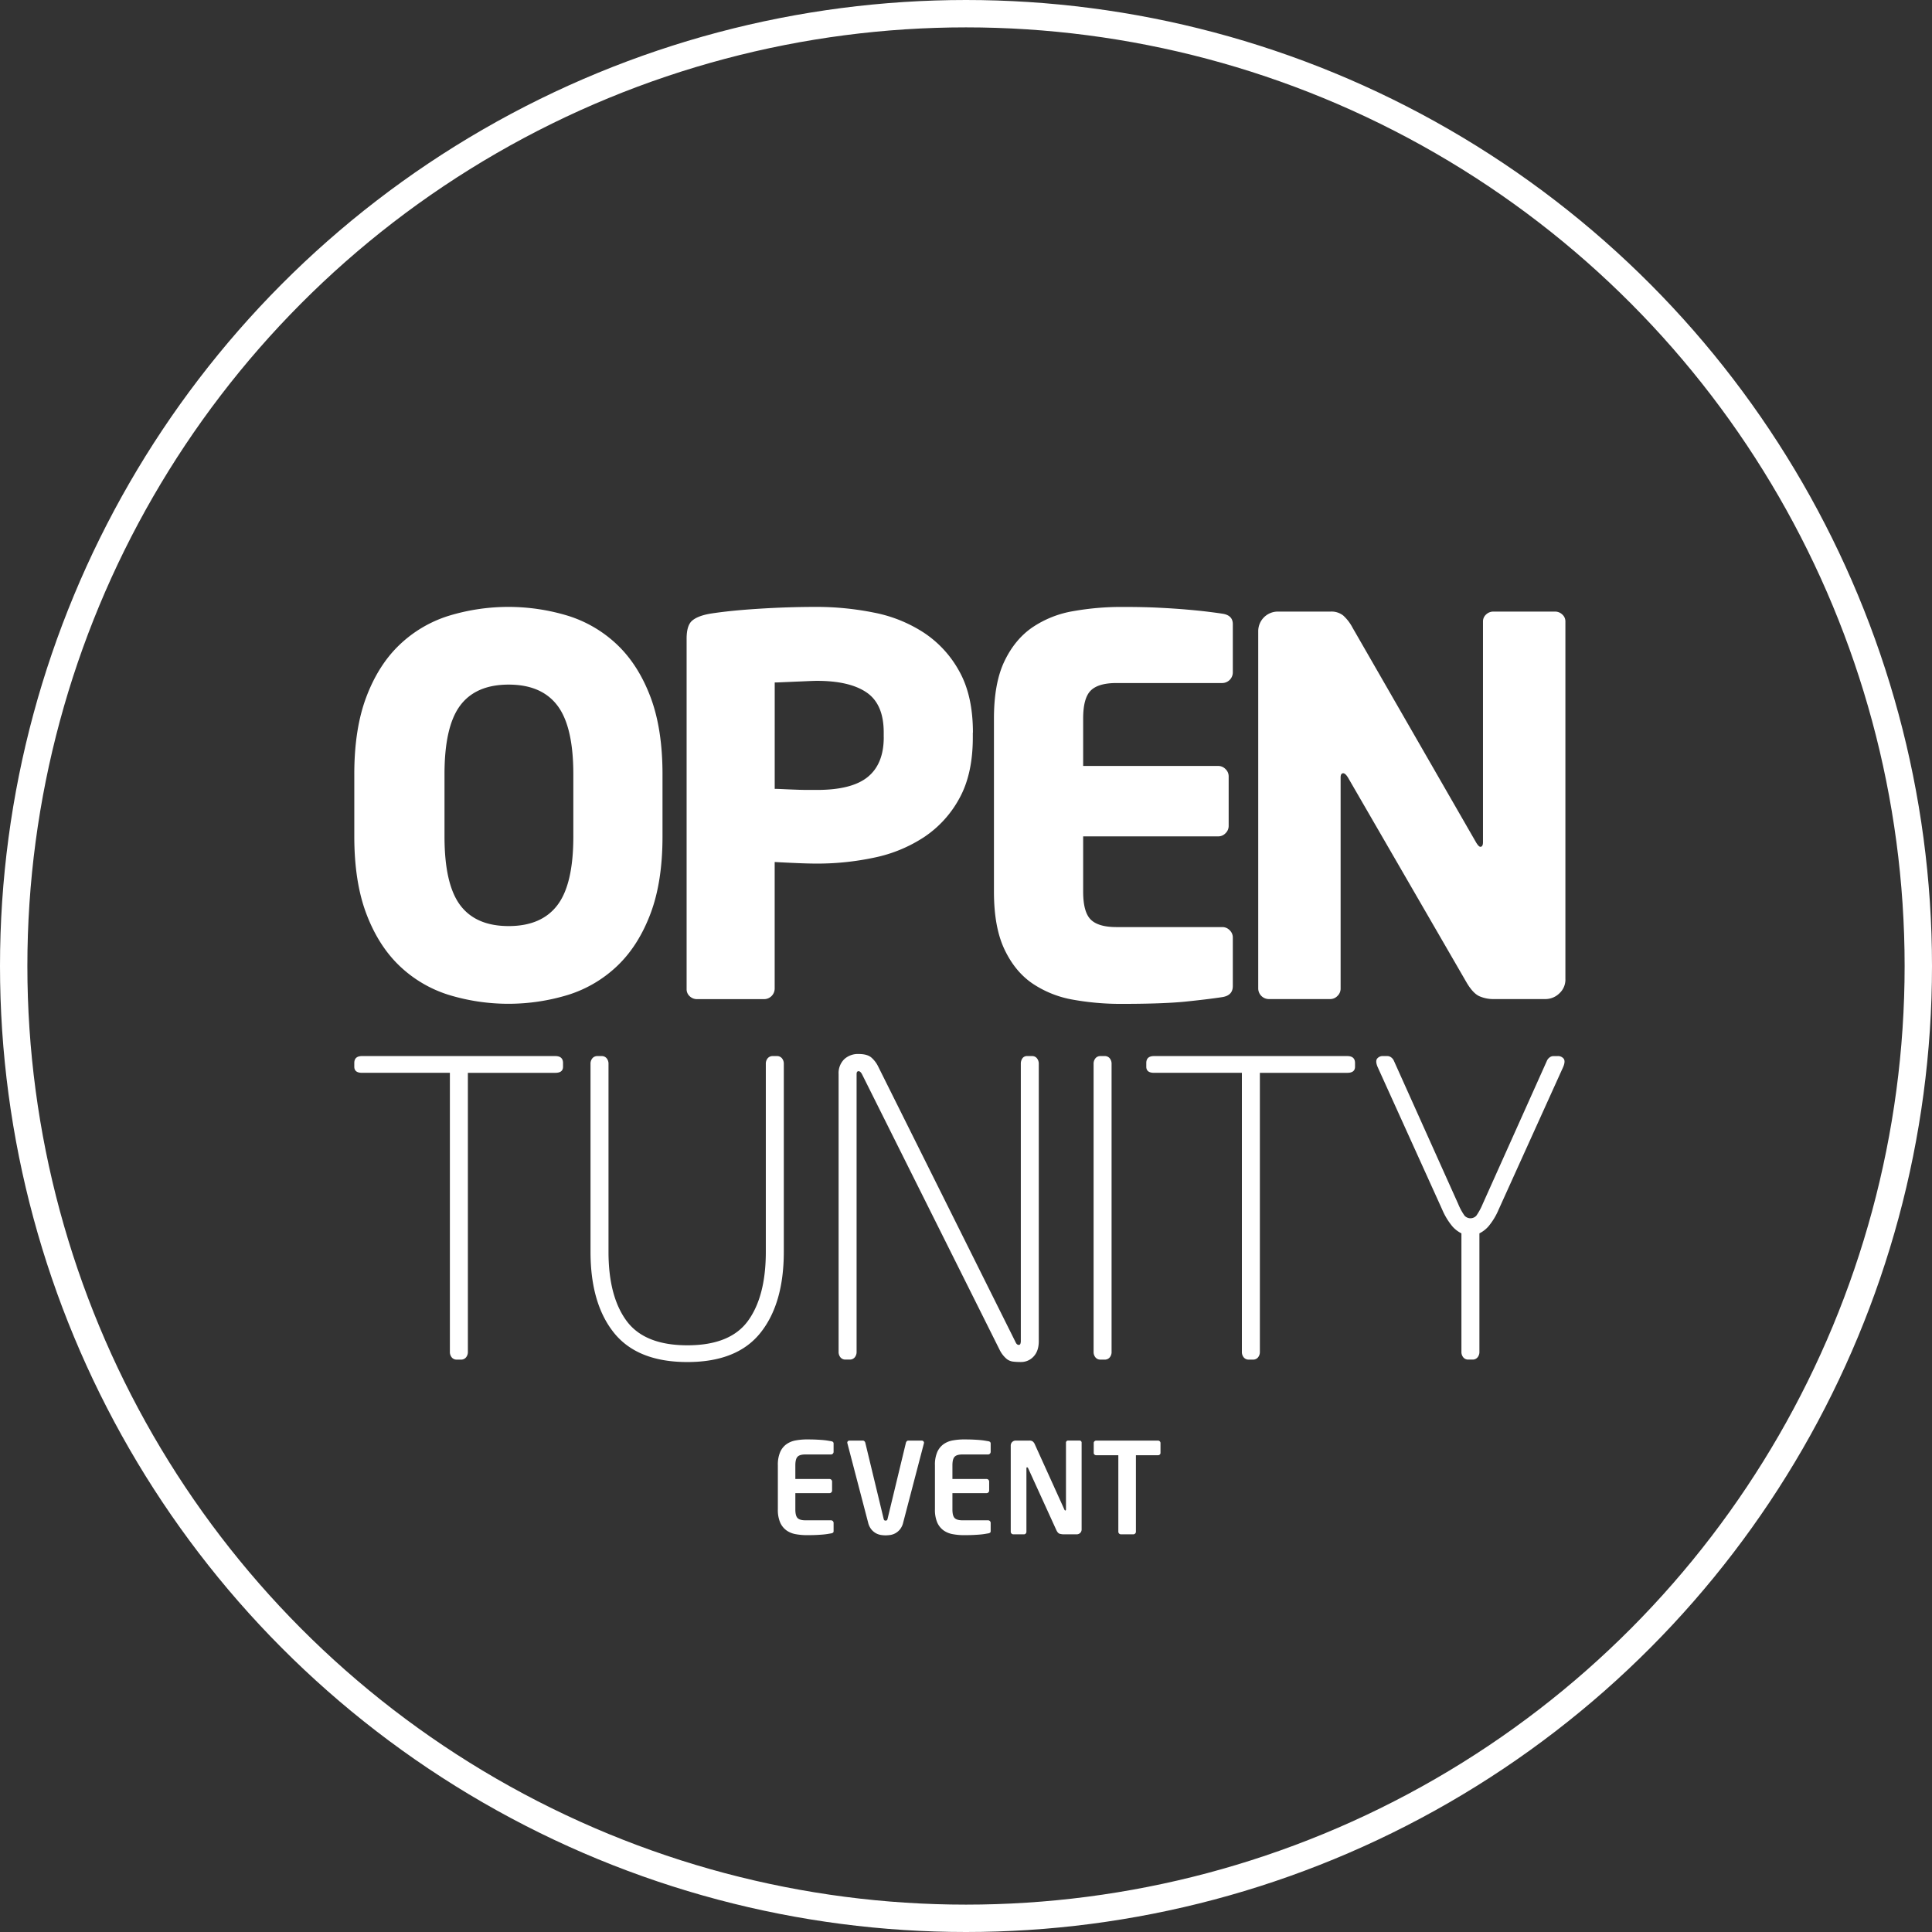
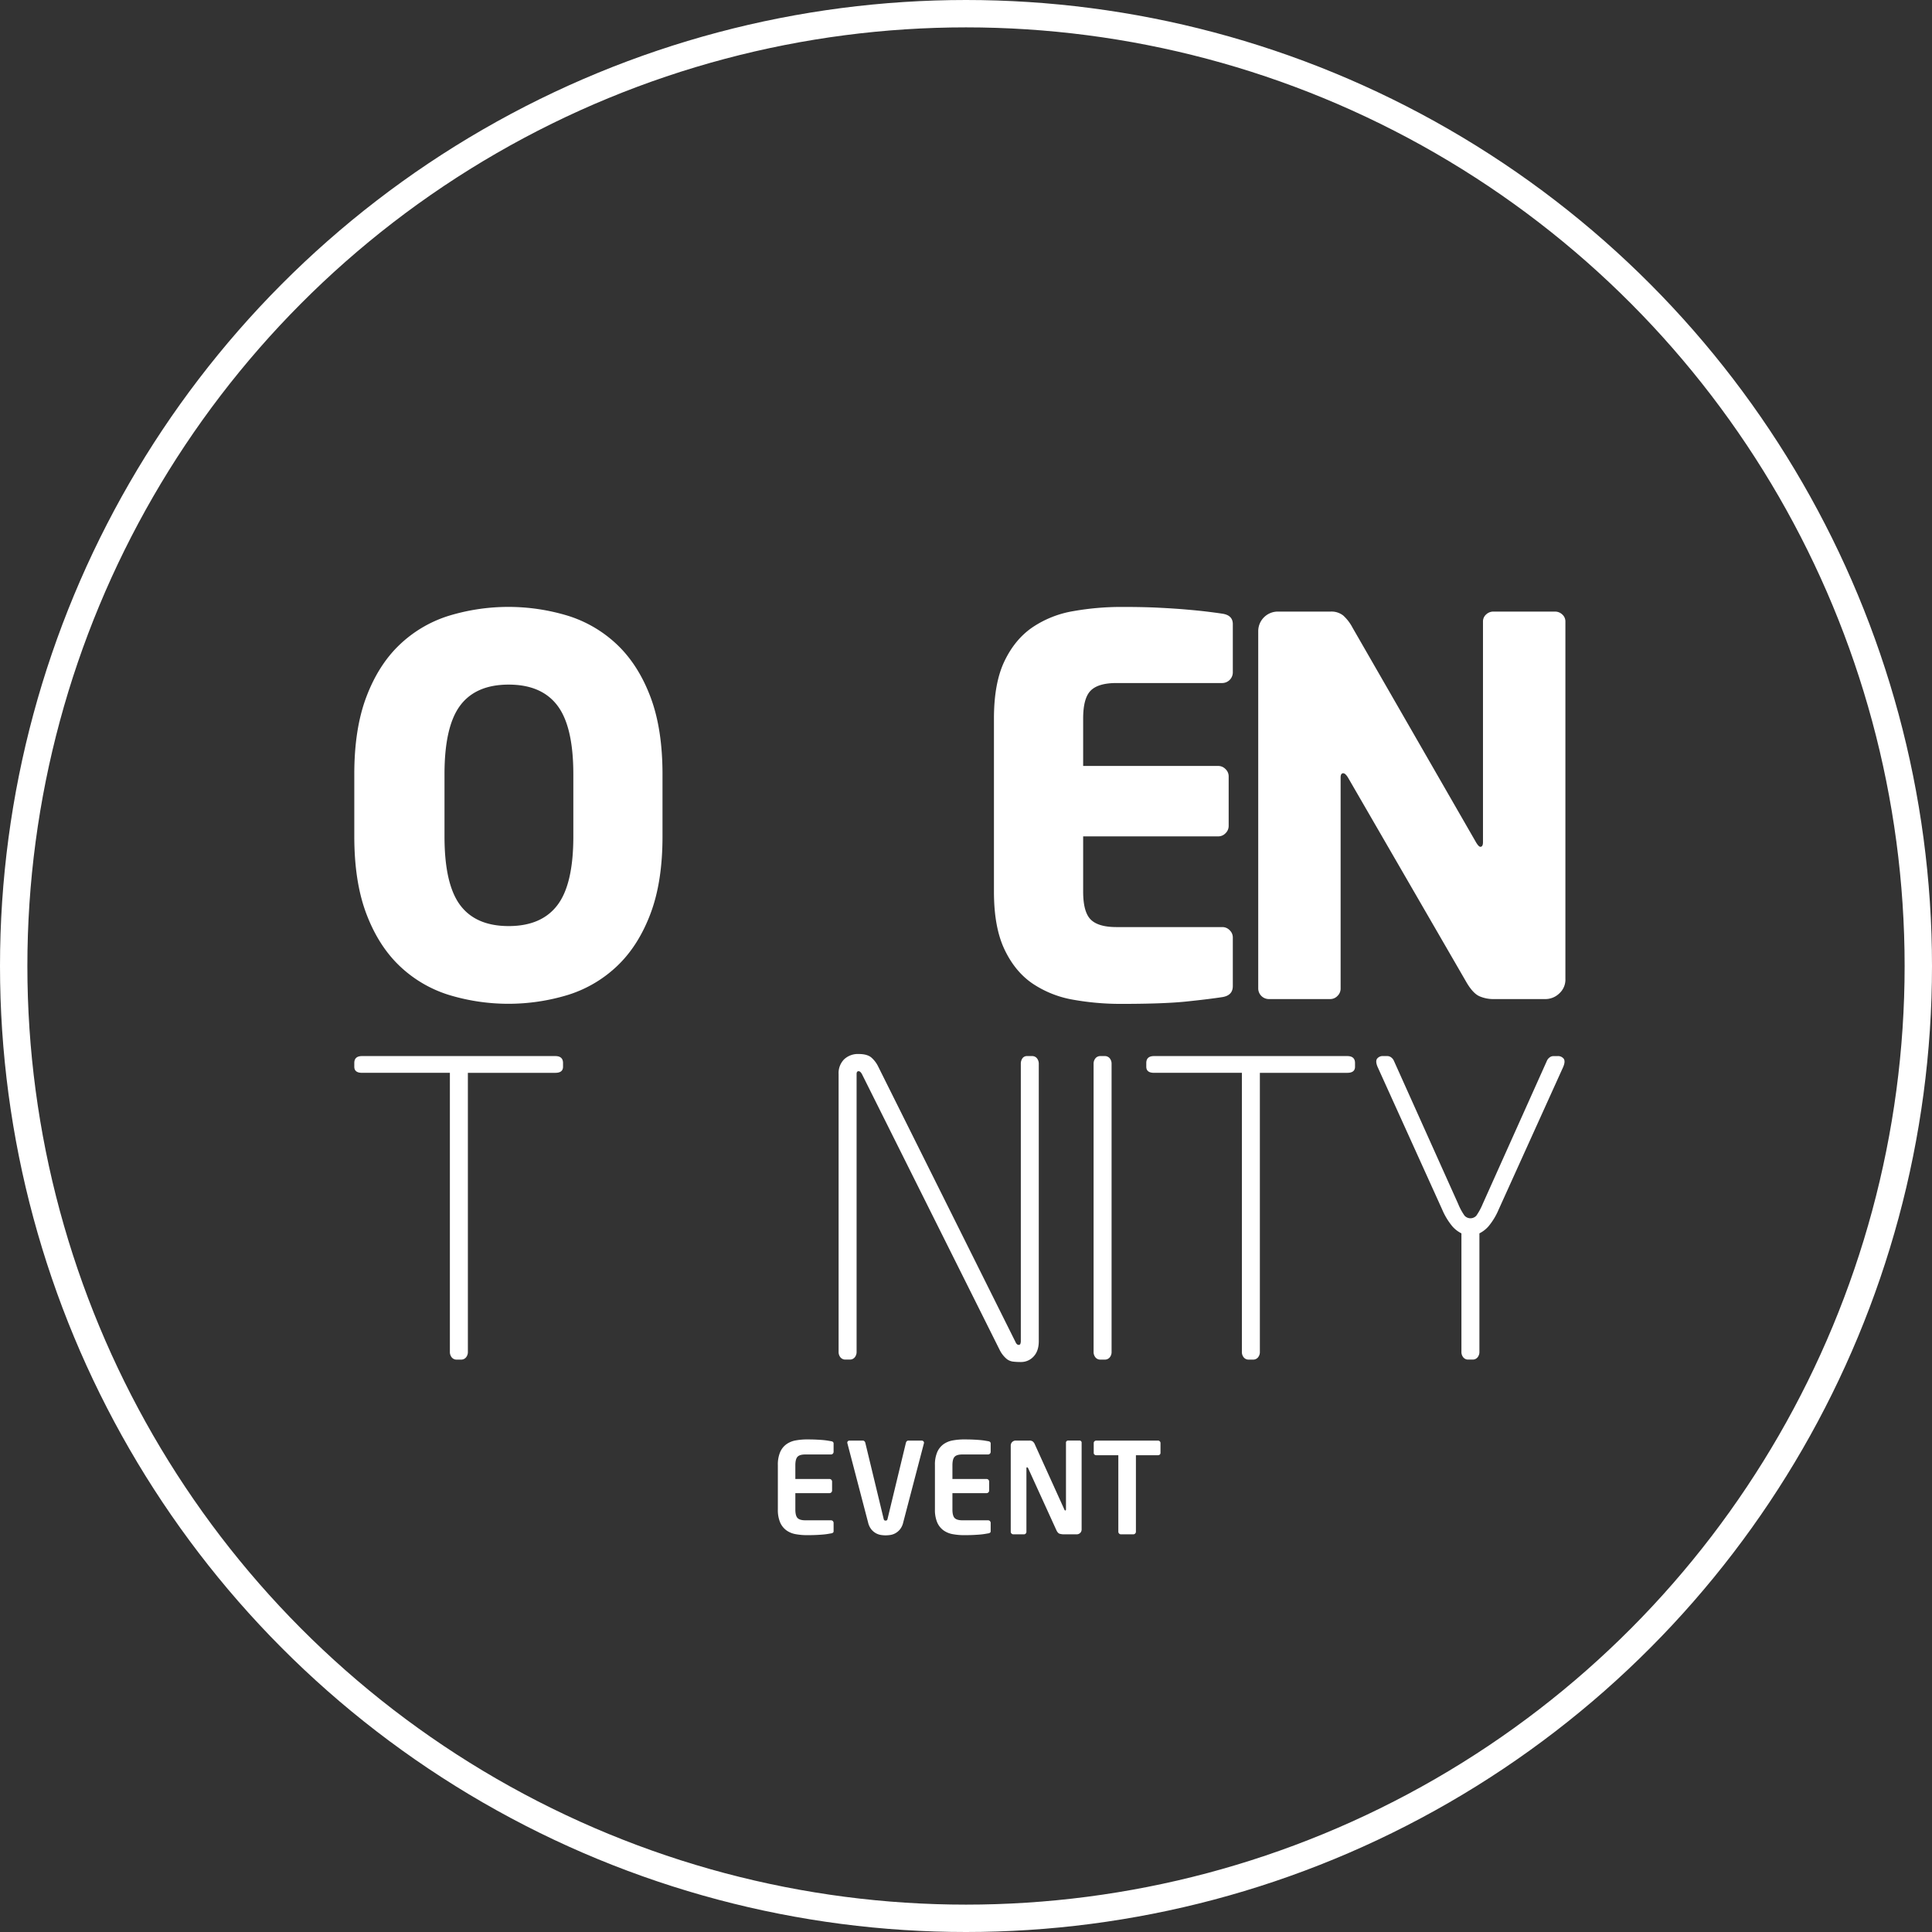
<svg xmlns="http://www.w3.org/2000/svg" width="1065.557" height="1065.557" viewBox="0 0 1065.557 1065.557">
  <rect x="0" y="0" width="1065.557" height="1065.557" fill="#333333" stroke="none" />
  <g id="open-tunity-logo" transform="translate(-667.632 -247.631)">
    <circle id="Elipse_1" data-name="Elipse 1" cx="525.23" cy="525.23" r="525.23" transform="translate(675.18 255.18)" fill="none" stroke="#fff" stroke-width="15.097" />
    <path id="Trazado_1" data-name="Trazado 1" d="M897.856,559.233q0,26.306-8.778,37.84-8.769,11.562-26.887,11.562t-26.758-11.562q-8.63-11.562-8.63-37.84V524.859q0-26.278,8.63-37.84t26.758-11.562q18.146,0,26.887,11.562,8.768,11.562,8.778,37.84Zm49.182-34.3q0-25.033-6.6-42.561t-18.09-28.62a69.327,69.327,0,0,0-27-16.117,112.676,112.676,0,0,0-66.608,0,69.018,69.018,0,0,0-27,16.117q-11.479,11.065-18.09,28.62-6.611,17.537-6.6,42.561v34.226q0,25.033,6.6,42.561t18.09,28.62a69.106,69.106,0,0,0,27,16.117,112.678,112.678,0,0,0,66.608,0,69.15,69.15,0,0,0,27-16.117q11.479-11.064,18.09-28.62,6.611-17.537,6.6-42.561Z" transform="translate(85.986 149.756)" fill="#fff" />
-     <path id="Trazado_2" data-name="Trazado 2" d="M985.167,504.5c0,9.774-2.932,17.076-8.778,21.852q-8.769,7.192-28.048,7.192h-4.463c-2.213,0-4.61-.037-7.192-.147-2.582-.092-4.979-.184-7.192-.3-2.213-.092-3.688-.147-4.463-.147V474.276c.774,0,2.25-.037,4.463-.147,2.194-.092,4.5-.184,6.9-.3,2.4-.092,4.739-.184,7.044-.3,2.305-.092,3.928-.148,4.887-.148q18.118,0,27.477,6.473t9.349,22V504.5Zm49.182-2.582q0-20.137-7.358-33.507a59.93,59.93,0,0,0-19.455-21.428,77.145,77.145,0,0,0-27.661-11.212A160.59,160.59,0,0,0,947.9,432.6q-15.546,0-31.552,1.014-15.988,1-26.942,2.729c-4.426.775-7.69,2.01-9.792,3.743q-3.181,2.6-3.172,10.069v193.3a5.122,5.122,0,0,0,1.715,3.891,5.769,5.769,0,0,0,4.02,1.586h37.1a5.86,5.86,0,0,0,5.735-5.735V573.3q5.477.3,11.821.572c4.223.184,8.077.3,11.544.3a150.862,150.862,0,0,0,31.571-3.3,78.98,78.98,0,0,0,27.532-11.359,59.764,59.764,0,0,0,19.455-21.428q7.358-13.36,7.358-33.507v-2.655Z" transform="translate(169.879 149.756)" fill="#fff" />
    <path id="Trazado_3" data-name="Trazado 3" d="M1100.1,641.692V614.934a5.464,5.464,0,0,0-1.733-4.02,5.534,5.534,0,0,0-4.02-1.733h-58.384q-10.069,0-14.236-4.168t-4.168-15.38V559.151h74.5a5.464,5.464,0,0,0,4.02-1.733,5.534,5.534,0,0,0,1.733-4.02V526.068a5.464,5.464,0,0,0-1.733-4.02,5.534,5.534,0,0,0-4.02-1.733h-74.5V494.147q0-11.23,4.168-15.4t14.236-4.168h58.384a5.893,5.893,0,0,0,5.753-5.735V442.089q0-4.9-5.753-5.754c-2.49-.387-5.329-.756-8.483-1.143q-4.758-.581-11.36-1.143-6.611-.581-15.38-1.014c-5.846-.3-12.614-.424-20.285-.424a151.51,151.51,0,0,0-26.665,2.305,57.192,57.192,0,0,0-22.553,8.925q-9.681,6.611-15.472,18.7t-5.79,31.644V589.67q0,19.556,5.79,31.792t15.472,18.846a57.642,57.642,0,0,0,22.406,8.925,148.911,148.911,0,0,0,26.518,2.305q23.291,0,35.812-1.291,12.5-1.3,19.99-2.453c3.836-.627,5.753-2.637,5.753-6.1" transform="translate(247.467 149.765)" fill="#fff" />
    <path id="Trazado_4" data-name="Trazado 4" d="M1216.815,636.793V439.477a5.078,5.078,0,0,0-1.733-3.891,5.769,5.769,0,0,0-4.02-1.586h-33.949a5.769,5.769,0,0,0-4.02,1.586,5.084,5.084,0,0,0-1.733,3.891V561.149c0,1.715-.479,2.582-1.438,2.582-.572,0-1.346-.756-2.3-2.305l-68.176-118.5a24.42,24.42,0,0,0-5.182-6.768,10.431,10.431,0,0,0-6.9-2.158h-29.044a10.8,10.8,0,0,0-10.917,10.935V641.956a5.893,5.893,0,0,0,5.735,5.753h33.95a5.463,5.463,0,0,0,4.02-1.733,5.534,5.534,0,0,0,1.733-4.02V525.466c0-1.531.479-2.305,1.438-2.305.756,0,1.623.775,2.582,2.305l65.575,113.318c2.305,3.836,4.592,6.288,6.9,7.339a19.213,19.213,0,0,0,8.059,1.586h28.2a11.031,11.031,0,0,0,7.911-3.172,10.268,10.268,0,0,0,3.319-7.745" transform="translate(314.183 150.938)" fill="#fff" />
    <path id="Trazado_5" data-name="Trazado 5" d="M892.176,572.8v-2.028c0-2.545-1.42-3.836-4.278-3.836H781.328c-2.858,0-4.278,1.272-4.278,3.836V572.8c0,2.25,1.42,3.375,4.278,3.375h48.444V730.067a4.628,4.628,0,0,0,1.014,3.043,3.423,3.423,0,0,0,2.822,1.235h2.25a3.448,3.448,0,0,0,2.822-1.235,4.628,4.628,0,0,0,1.014-3.043V576.179h48.223q4.26,0,4.26-3.375" transform="translate(85.986 263.15)" fill="#fff" />
-     <path id="Trazado_6" data-name="Trazado 6" d="M954.306,674.855V571.218a4.628,4.628,0,0,0-1.014-3.043,3.447,3.447,0,0,0-2.822-1.235h-2.25a3.5,3.5,0,0,0-2.821,1.235,4.627,4.627,0,0,0-1.014,3.043V674.855q0,24.563-9.81,38.08-9.792,13.526-33.452,13.517t-33.581-13.517q-9.93-13.526-9.921-38.08V571.218a4.628,4.628,0,0,0-1.014-3.043,3.447,3.447,0,0,0-2.822-1.235h-2.25a3.5,3.5,0,0,0-2.821,1.235,4.627,4.627,0,0,0-1.014,3.043V674.855q0,28.6,12.945,44.719,12.945,16.1,40.441,16.117,27.5,0,40.33-16.117,12.89-16.1,12.89-44.719" transform="translate(145.62 263.15)" fill="#fff" />
    <path id="Trazado_7" data-name="Trazado 7" d="M1032.3,724.726V571.741a4.717,4.717,0,0,0-1-3.043,3.326,3.326,0,0,0-2.748-1.235h-2.637a3,3,0,0,0-2.637,1.235,5.115,5.115,0,0,0-.885,3.043V724.726a4.287,4.287,0,0,1-.221,1.346.89.89,0,0,1-.9.682c-.756,0-1.346-.516-1.807-1.586l-75.7-151.86a15.654,15.654,0,0,0-3.836-5.071c-1.512-1.272-3.836-1.918-6.989-1.918a11.059,11.059,0,0,0-8,2.932,10.749,10.749,0,0,0-3.043,8.114V730.572a4.628,4.628,0,0,0,1.014,3.043,3.447,3.447,0,0,0,2.822,1.235h2.25a3.448,3.448,0,0,0,2.822-1.235,4.628,4.628,0,0,0,1.014-3.043V577.366c0-1.051.369-1.567,1.125-1.567.609,0,1.2.535,1.807,1.567l75.939,152.081a15.441,15.441,0,0,0,4.057,5.182,7.211,7.211,0,0,0,3.375,1.346,35.539,35.539,0,0,0,4.278.221,9.283,9.283,0,0,0,7.044-3.043q2.849-3.015,2.858-8.427" transform="translate(208.251 262.626)" fill="#fff" />
    <path id="Trazado_8" data-name="Trazado 8" d="M1008.081,730.067V571.218a4.627,4.627,0,0,0-1.014-3.043,3.447,3.447,0,0,0-2.821-1.235H1002a3.448,3.448,0,0,0-2.822,1.235,4.628,4.628,0,0,0-1.014,3.043V730.067a4.628,4.628,0,0,0,1.014,3.043,3.423,3.423,0,0,0,2.822,1.235h2.25a3.447,3.447,0,0,0,2.821-1.235,4.628,4.628,0,0,0,1.014-3.043" transform="translate(272.62 263.15)" fill="#fff" />
    <path id="Trazado_9" data-name="Trazado 9" d="M1129.046,572.8v-2.028c0-2.545-1.438-3.836-4.278-3.836H1018.2c-2.858,0-4.278,1.272-4.278,3.836V572.8c0,2.25,1.42,3.375,4.278,3.375h48.444V730.067a4.628,4.628,0,0,0,1.014,3.043,3.423,3.423,0,0,0,2.822,1.235h2.25a3.447,3.447,0,0,0,2.821-1.235,4.628,4.628,0,0,0,1.014-3.043V576.179h48.223c2.821,0,4.26-1.125,4.26-3.375" transform="translate(285.923 263.15)" fill="#fff" />
    <path id="Trazado_10" data-name="Trazado 10" d="M1185.765,573.026c.9-2.1,1.014-3.633.332-4.61a3.946,3.946,0,0,0-3.485-1.457h-2.25a3.385,3.385,0,0,0-2.139.793,4.454,4.454,0,0,0-1.457,1.918L1141.4,648.522a34,34,0,0,1-3.485,6.417,4.385,4.385,0,0,1-6.528,0,31.963,31.963,0,0,1-3.485-6.417l-35.424-78.871a4.6,4.6,0,0,0-1.457-1.918,3.494,3.494,0,0,0-2.139-.793h-2.25a3.9,3.9,0,0,0-3.485,1.457c-.682.977-.572,2.508.332,4.61l35.609,78.632a37.419,37.419,0,0,0,5.514,9.128,16.371,16.371,0,0,0,5.071,3.946v65.336a4.627,4.627,0,0,0,1.014,3.043,3.423,3.423,0,0,0,2.821,1.236h2.25a3.447,3.447,0,0,0,2.822-1.236,4.629,4.629,0,0,0,1.014-3.043V664.713a16.37,16.37,0,0,0,5.071-3.946,36.837,36.837,0,0,0,5.514-9.128Z" transform="translate(343.979 263.15)" fill="#fff" />
    <path id="Trazado_11" data-name="Trazado 11" d="M1114.766,689.058v-5.5a1.248,1.248,0,0,0-.424-.94,1.4,1.4,0,0,0-.977-.387h-34.023a1.4,1.4,0,0,0-.977.387,1.248,1.248,0,0,0-.424.94v5.5a1.145,1.145,0,0,0,.424.9,1.448,1.448,0,0,0,.977.35h12.171v42.229a1.451,1.451,0,0,0,1.4,1.4h6.9a1.451,1.451,0,0,0,1.4-1.4V690.313h12.171a1.448,1.448,0,0,0,.977-.35,1.187,1.187,0,0,0,.406-.9m-43.5,42.082v-47.6a1.173,1.173,0,0,0-1.328-1.328h-5.975a1.173,1.173,0,0,0-1.328,1.328v36.6c0,.424-.111.627-.35.627s-.424-.184-.553-.553l-16.209-35.757a4.165,4.165,0,0,0-1.291-1.807,3.309,3.309,0,0,0-1.771-.424h-7.505a2.77,2.77,0,0,0-1.992.793,2.7,2.7,0,0,0-.793,1.992v47.522a1.451,1.451,0,0,0,1.4,1.4h5.92a1.248,1.248,0,0,0,.94-.424,1.4,1.4,0,0,0,.387-.977v-35c0-.369.111-.553.35-.553s.443.184.627.553l15.453,33.894c.553,1.254,1.2,1.992,1.918,2.194a8.523,8.523,0,0,0,2.323.313h7.026a2.77,2.77,0,0,0,1.991-.793,2.681,2.681,0,0,0,.756-2.01m-50.159.922V727.6a1.451,1.451,0,0,0-1.4-1.4h-14.2c-2.047,0-3.467-.424-4.278-1.254s-1.217-2.416-1.217-4.739v-8.981h18.865a1.451,1.451,0,0,0,1.4-1.4v-5.016a1.451,1.451,0,0,0-1.4-1.4h-18.865v-7.524c0-2.324.406-3.891,1.217-4.739s2.231-1.254,4.278-1.254h14.2a1.451,1.451,0,0,0,1.4-1.4v-4.444a1.4,1.4,0,0,0-.313-1.051,2.252,2.252,0,0,0-1.07-.424c-.553-.092-1.18-.2-1.844-.313-.682-.111-1.512-.221-2.508-.313s-2.213-.166-3.614-.24q-2.13-.11-5.256-.111a34.277,34.277,0,0,0-6.344.553,12.564,12.564,0,0,0-5.108,2.121,10.613,10.613,0,0,0-3.43,4.352,17.538,17.538,0,0,0-1.254,7.229v24.286a17.786,17.786,0,0,0,1.254,7.229,10.766,10.766,0,0,0,3.43,4.352,12.565,12.565,0,0,0,5.108,2.121,34.288,34.288,0,0,0,6.344.553q3.126,0,5.256-.111c1.42-.074,2.619-.148,3.614-.24s1.826-.2,2.508-.313c.664-.111,1.291-.221,1.844-.313a2.011,2.011,0,0,0,1.07-.424c.2-.074.313-.424.313-.922m-37.158-49.514a1.345,1.345,0,0,0-.9-.313h-7.376a1.075,1.075,0,0,0-.83.35,1.89,1.89,0,0,0-.479.83l-10.087,41.824a1.937,1.937,0,0,1-.35.867.973.973,0,0,1-.774.24.929.929,0,0,1-.756-.24,2.039,2.039,0,0,1-.35-.867l-10.087-41.824a1.862,1.862,0,0,0-.479-.83,1.207,1.207,0,0,0-.83-.35h-7.376a1.345,1.345,0,0,0-.9.313,1.075,1.075,0,0,0-.35.867.266.266,0,0,0,.037.166.342.342,0,0,1,.037.184L953.5,727.4a9.653,9.653,0,0,0,1.807,3.836,8.964,8.964,0,0,0,2.545,2.121,8.729,8.729,0,0,0,2.785.941,16.557,16.557,0,0,0,2.545.2,19.493,19.493,0,0,0,2.545-.2,8.3,8.3,0,0,0,2.785-.941,8.965,8.965,0,0,0,2.545-2.121,9.411,9.411,0,0,0,1.807-3.836l11.415-43.631a.4.4,0,0,1,.037-.184.266.266,0,0,0,.037-.166,1.422,1.422,0,0,0-.406-.867m-49.477,49.514V727.6a1.451,1.451,0,0,0-1.4-1.4h-14.2c-2.047,0-3.467-.424-4.278-1.254s-1.217-2.416-1.217-4.739v-8.981h18.865a1.451,1.451,0,0,0,1.4-1.4v-5.016a1.451,1.451,0,0,0-1.4-1.4H913.375v-7.524c0-2.324.406-3.891,1.217-4.739s2.231-1.254,4.278-1.254h14.2a1.451,1.451,0,0,0,1.4-1.4v-4.444a1.4,1.4,0,0,0-.313-1.051,2.252,2.252,0,0,0-1.07-.424c-.553-.092-1.18-.2-1.844-.313-.682-.111-1.512-.221-2.508-.313s-2.213-.166-3.614-.24q-2.13-.11-5.256-.111a34.277,34.277,0,0,0-6.344.553,12.563,12.563,0,0,0-5.108,2.121,10.466,10.466,0,0,0-3.43,4.352,17.538,17.538,0,0,0-1.254,7.229v24.286a17.786,17.786,0,0,0,1.254,7.229,10.767,10.767,0,0,0,3.43,4.352,12.458,12.458,0,0,0,5.108,2.121,34.288,34.288,0,0,0,6.344.553q3.126,0,5.256-.111c1.42-.074,2.619-.148,3.614-.24s1.826-.2,2.508-.313c.664-.111,1.291-.221,1.844-.313a2.01,2.01,0,0,0,1.07-.424c.2-.074.313-.424.313-.922" transform="translate(192.914 359.923)" fill="#fff" />
  </g>
</svg>